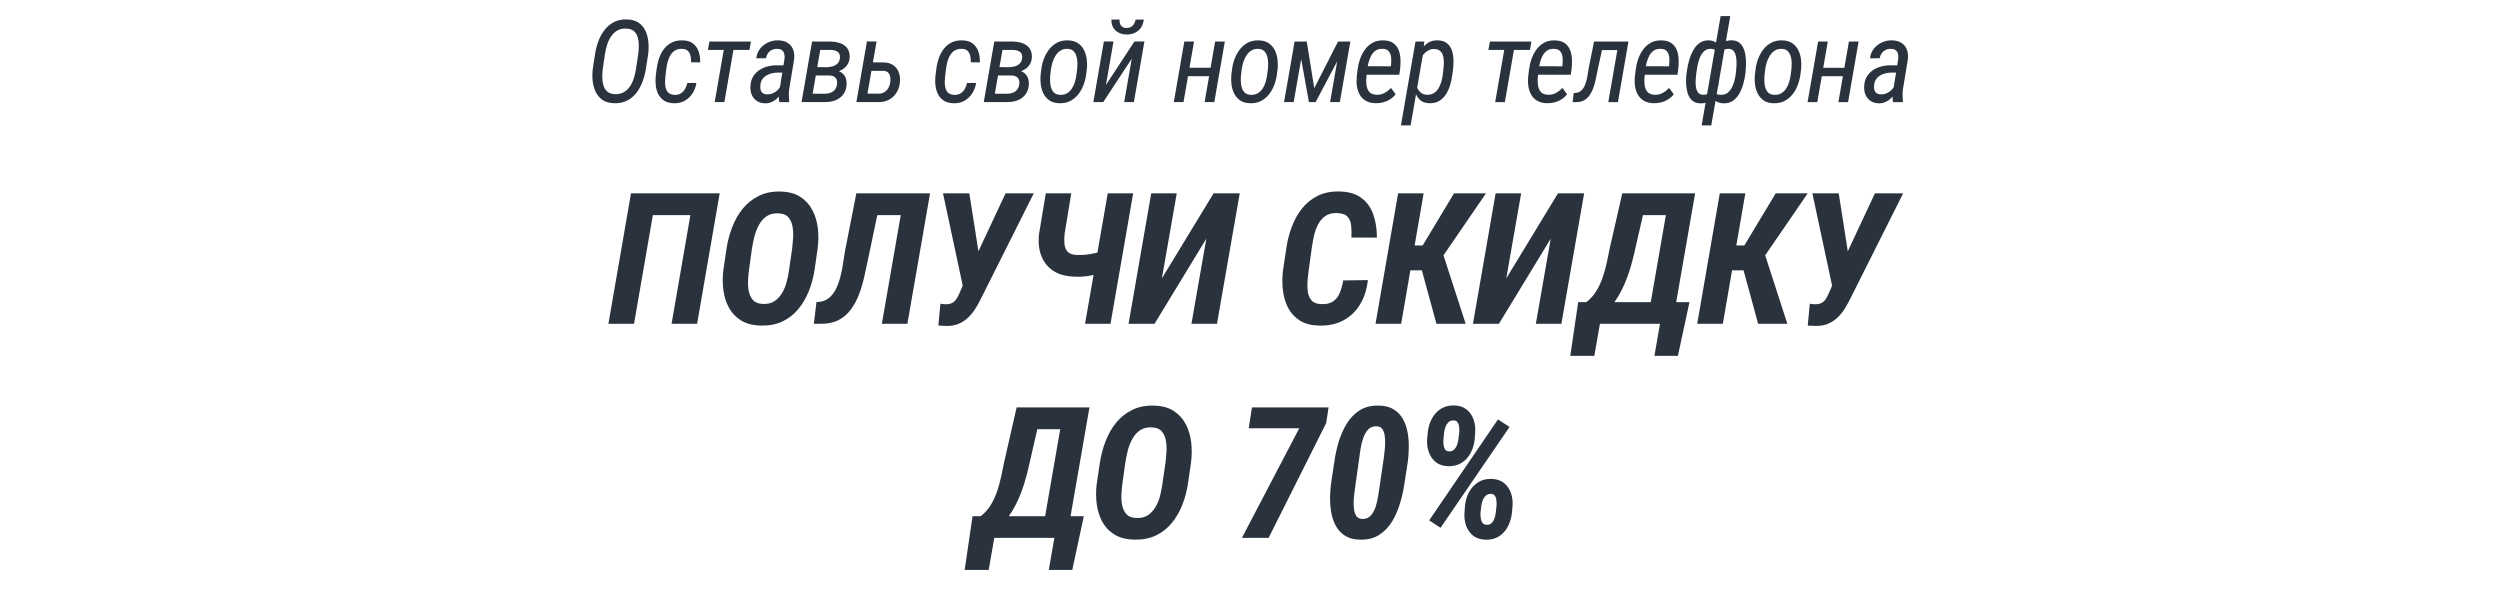
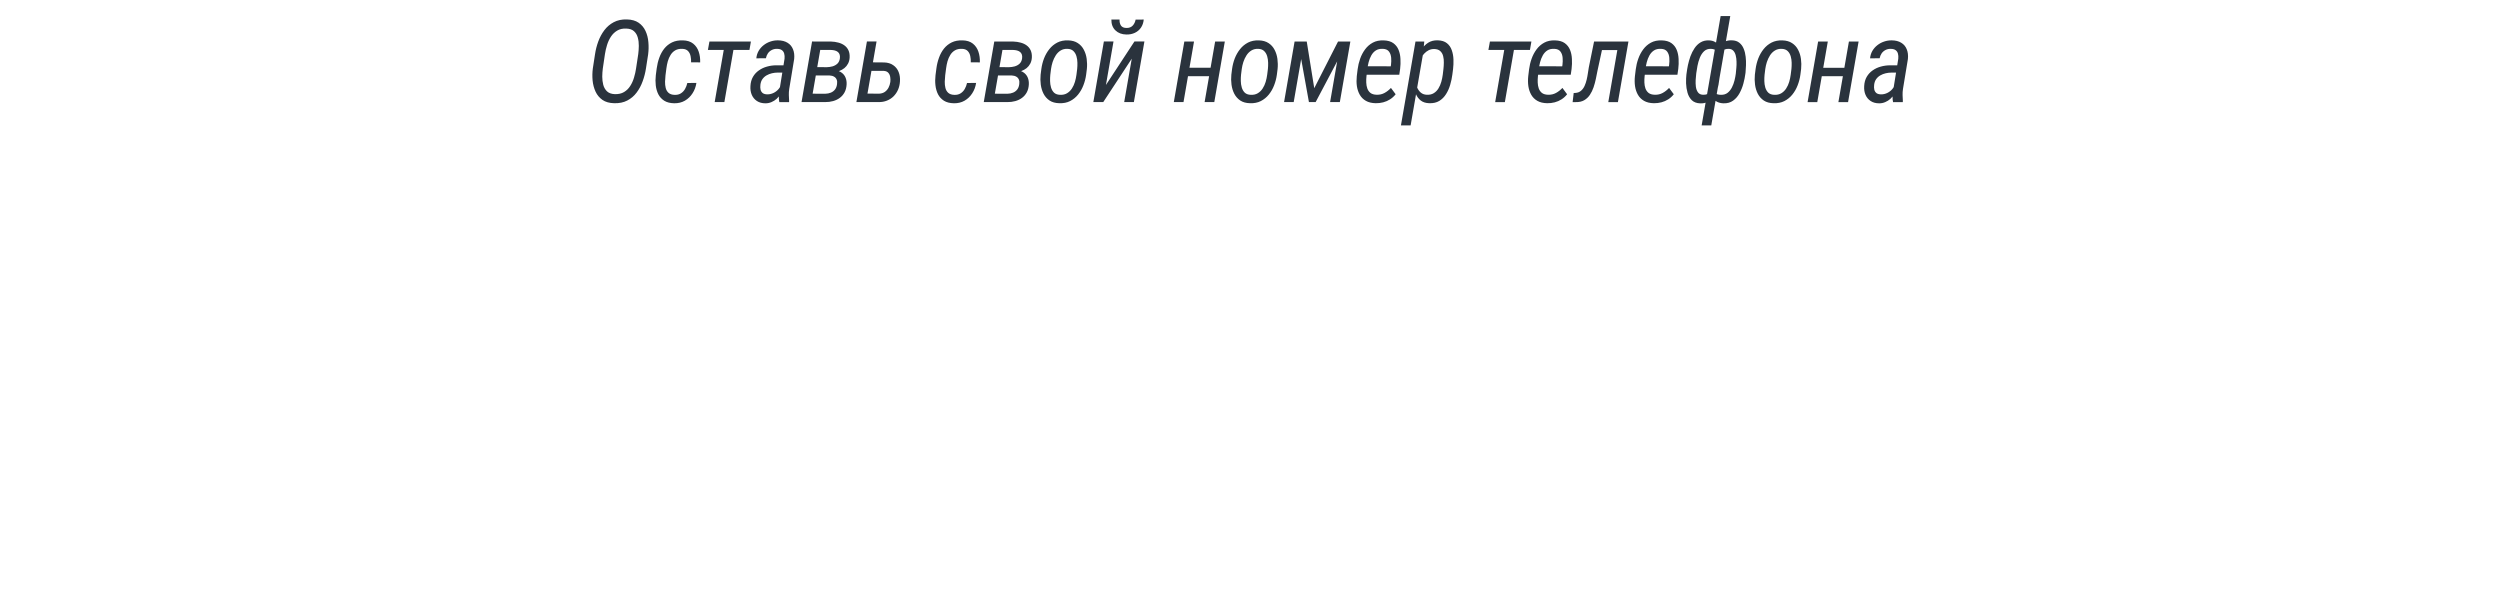
<svg xmlns="http://www.w3.org/2000/svg" fill="none" height="77" viewBox="0 0 327 77" width="327">
  <g fill="#2a333d">
    <path d="m84.779 7.098-.286 1.846c-.088.576-.232 1.138-.432 1.685-.195.547-.459 1.04-.791 1.48-.327.44-.735.786-1.223 1.04-.483.254-1.055.371-1.714.351-.625-.015-1.135-.159-1.531-.432-.396-.278-.696-.637-.901-1.077-.205-.444-.335-.93-.388-1.458-.049-.532-.039-1.06.029-1.582l.286-1.853c.083-.566.225-1.123.425-1.67.2-.547.466-1.04.798-1.479.337-.444.747-.793 1.23-1.047.488-.259 1.06-.378 1.714-.359.63.015 1.143.159 1.538.432s.696.632.901 1.077c.205.439.33.925.373 1.458.049.532.039 1.062-.029 1.589zm-1.582 1.853.286-1.882c.044-.337.068-.693.073-1.069.005-.381-.039-.74-.132-1.077-.088-.337-.251-.615-.491-.835-.234-.22-.574-.337-1.018-.352-.469-.02-.867.071-1.194.271-.327.195-.601.461-.82.798-.215.332-.383.698-.505 1.099-.122.396-.212.789-.271 1.179l-.278 1.875c-.044.327-.068.681-.073 1.062 0 .376.044.735.132 1.077.093.342.256.625.491.85.239.225.576.347 1.011.366.479.015.881-.076 1.208-.271.332-.195.603-.459.813-.791.215-.332.381-.698.498-1.099.122-.405.212-.806.271-1.201zm5.058 3.457c.317.01.586-.056.806-.198.225-.142.405-.332.542-.571.137-.239.237-.5.3-.784l1.187-.007c-.073.498-.242.95-.505 1.355-.259.405-.593.728-1.003.967-.41.234-.876.347-1.399.337-.527-.01-.959-.12-1.296-.33-.337-.215-.596-.496-.776-.842-.176-.352-.288-.742-.337-1.172-.049-.43-.046-.872.007-1.326l.117-.894c.064-.483.176-.947.337-1.392.161-.449.378-.847.652-1.194.278-.347.618-.618 1.018-.813.405-.195.881-.283 1.428-.264.552.015.996.156 1.333.425.337.269.579.62.725 1.055.146.43.21.896.191 1.399l-1.187-.007c.01-.273-.012-.542-.066-.806-.054-.269-.164-.491-.33-.666-.166-.181-.412-.278-.74-.293-.371-.015-.684.051-.938.198-.249.146-.452.347-.608.601-.156.249-.278.527-.366.835-.083.308-.144.615-.183.923l-.117.901c-.029.264-.049.542-.059.835-.005.293.024.569.088.828s.188.471.373.637c.186.166.454.254.806.264zm7.87-6.98-1.377 7.925h-1.267l1.377-7.925zm2.095 0-.19 1.099h-5.435l.198-1.099zm3.703 6.57.696-4.314c.024-.254.01-.476-.044-.666-.049-.195-.151-.349-.308-.461-.151-.112-.366-.168-.644-.168-.254-.005-.481.046-.681.154-.201.103-.367.247-.498.432-.127.186-.215.4-.264.645l-1.252.007c.034-.356.134-.679.3-.967.171-.293.388-.542.652-.747.263-.21.556-.369.879-.476.322-.112.656-.166 1.003-.161.498.005.913.11 1.245.315.332.2.571.483.718.85.151.361.202.786.154 1.274l-.645 3.911c-.044.278-.061.547-.051.806s.022.525.036.798l-.014.124-1.267.007c-.049-.225-.071-.452-.066-.681s.022-.457.051-.681zm.791-3.45-.154.952-.805-.007c-.259 0-.518.029-.777.088-.254.059-.49.151-.71.278-.215.122-.396.286-.542.491-.142.2-.23.447-.264.74-.029.239-.022.454.022.644.049.185.144.335.286.447.146.107.351.161.615.161.273 0 .537-.061.791-.183s.471-.288.652-.498c.185-.21.307-.449.366-.718l.198.615c-.059.254-.159.5-.3.74-.137.234-.306.444-.506.63-.2.181-.425.322-.674.425-.244.107-.505.161-.783.161-.445 0-.818-.1-1.121-.3-.303-.2-.527-.469-.674-.806-.146-.342-.205-.728-.176-1.157.024-.459.134-.859.33-1.201.2-.342.459-.623.776-.842.317-.225.671-.391 1.062-.498.396-.112.806-.168 1.231-.168zm5.79 1.318h-2.124l.176-1.084 1.574.007c.264-.005.521-.042.77-.11.249-.073.461-.193.637-.359.176-.171.283-.405.322-.703.024-.2.01-.369-.044-.505-.049-.137-.129-.247-.242-.33-.107-.083-.236-.144-.388-.183-.151-.039-.315-.061-.491-.066l-1.406-.007-1.186 6.826h-1.26l1.377-7.925 2.49.007c.337.01.654.056.952.139.303.078.567.2.791.366.23.166.406.381.528.645s.173.584.153.959c-.019.298-.09.559-.212.784-.117.225-.273.417-.469.579-.195.156-.417.281-.666.374-.244.093-.503.156-.777.19zm-.586 3.486h-2.659l.843-1.099 1.845.007c.269-.005.513-.054.733-.146.22-.093.4-.229.542-.41.141-.186.229-.42.263-.703.035-.234.018-.432-.051-.593-.068-.166-.18-.293-.337-.381-.156-.093-.349-.144-.578-.154l-1.773-.007.205-1.084 2.022.007.359.41c.317.054.583.166.798.337.215.166.374.378.476.637.103.259.147.547.132.864-.02.396-.108.74-.264 1.033s-.364.535-.622.725c-.254.19-.547.332-.879.425s-.684.137-1.055.132zm5.944-5.2 1.78.015c.478.015.876.134 1.193.359.323.22.557.515.704.886.151.371.21.789.175 1.252-.024.391-.109.752-.256 1.084-.146.327-.342.613-.586.857-.244.239-.532.425-.864.557-.327.132-.689.195-1.084.19h-2.908l1.377-7.925h1.26l-1.187 6.812 1.494.015c.293-.01.545-.083.755-.22.21-.142.376-.327.498-.557s.203-.483.242-.762c.024-.215.019-.43-.015-.644-.034-.215-.115-.396-.242-.542-.127-.151-.32-.237-.578-.256l-1.956-.007zm10.979 4.255c.318.01.586-.056.806-.198.224-.142.405-.332.542-.571.137-.239.237-.5.3-.784l1.187-.007c-.074.498-.242.95-.506 1.355-.259.405-.593.728-1.003.967-.41.234-.877.347-1.399.337-.527-.01-.96-.12-1.296-.33-.337-.215-.596-.496-.777-.842-.176-.352-.288-.742-.337-1.172s-.046-.872.008-1.326l.117-.894c.063-.483.176-.947.337-1.392.161-.449.378-.847.652-1.194.278-.347.617-.618 1.018-.813.405-.195.881-.283 1.428-.264.552.015.996.156 1.333.425.337.269.578.62.725 1.055.146.43.21.896.19 1.399l-1.186-.007c.01-.273-.012-.542-.066-.806-.054-.269-.164-.491-.33-.666-.166-.181-.412-.278-.739-.293-.372-.015-.684.051-.938.198-.249.146-.452.347-.608.601-.156.249-.278.527-.366.835-.083.308-.144.615-.183.923l-.117.901c-.03.264-.049.542-.059.835-.005.293.024.569.088.828.063.259.188.471.373.637.186.166.455.254.806.264zm7.497-2.541h-2.124l.175-1.084 1.575.007c.264-.005.52-.042.769-.11.249-.073.462-.193.637-.359.176-.171.284-.405.323-.703.024-.2.009-.369-.044-.505-.049-.137-.13-.247-.242-.33-.107-.083-.237-.144-.388-.183-.152-.039-.315-.061-.491-.066l-1.406-.007-1.187 6.826h-1.259l1.376-7.925 2.491.007c.337.01.654.056.952.139.303.078.566.2.791.366.229.166.405.381.527.645s.174.584.154.959c-.02.298-.09.559-.212.784-.118.225-.274.417-.469.579-.195.156-.418.281-.667.374-.244.093-.503.156-.776.19zm-.586 3.486h-2.659l.842-1.099 1.846.007c.269-.005.513-.054.732-.146.22-.093.401-.229.542-.41.142-.186.23-.42.264-.703.034-.234.017-.432-.051-.593-.069-.166-.181-.293-.337-.381-.156-.093-.349-.144-.579-.154l-1.772-.007.205-1.084 2.021.007.359.41c.318.054.584.166.799.337.214.166.373.378.476.637.102.259.146.547.132.864-.02.396-.108.74-.264 1.033s-.364.535-.623.725c-.254.19-.547.332-.879.425s-.683.137-1.054.132zm4.361-3.582.096-.747c.063-.474.18-.935.351-1.384.176-.449.408-.854.696-1.216s.635-.647 1.04-.857c.41-.21.884-.305 1.421-.286.508.015.93.134 1.267.359.337.22.598.51.784.872.19.361.315.759.373 1.194.059.435.066.872.022 1.311l-.095.754c-.063.469-.183.93-.359 1.384-.171.449-.403.855-.696 1.216-.288.356-.637.64-1.047.85-.405.205-.874.298-1.406.278-.513-.01-.938-.127-1.275-.351-.332-.225-.593-.518-.783-.879-.186-.361-.308-.759-.367-1.194-.058-.435-.066-.869-.022-1.304zm1.363-.754-.096.769c-.024.244-.034.515-.029.813.005.293.047.574.125.842.078.269.207.493.388.674.185.176.442.271.769.286.371.019.684-.049.937-.205.259-.156.472-.364.638-.623.171-.264.302-.552.395-.864.093-.317.159-.63.198-.938l.095-.762c.025-.244.034-.513.029-.806-.004-.293-.046-.574-.124-.842-.078-.273-.21-.5-.396-.681-.18-.181-.437-.278-.769-.293-.346-.015-.649.059-.908.22-.254.156-.466.369-.637.637-.171.269-.308.559-.41.872-.098.312-.166.613-.205.901zm7.181 2.095 3.728-5.684h1.304l-1.377 7.925h-1.267l.989-5.676-3.728 5.676h-1.297l1.377-7.925h1.26zm3.882-8.547 1.062-.007c-.039.41-.161.764-.366 1.062-.2.293-.466.518-.798.674-.328.156-.696.229-1.106.22-.591-.01-1.07-.19-1.436-.542-.361-.352-.537-.825-.527-1.421l1.069.007c-.015.312.046.574.183.784.137.205.376.31.718.315.347.005.618-.095.813-.3.2-.21.329-.474.388-.791zm10.049 6.299-.198 1.099h-3.266l.19-1.099zm-2.409-3.435-1.377 7.925h-1.268l1.377-7.925zm4.028 0-1.377 7.925h-1.267l1.377-7.925zm.853 4.343.095-.747c.064-.474.181-.935.352-1.384.176-.449.408-.854.696-1.216s.635-.647 1.04-.857c.41-.21.884-.305 1.421-.286.508.015.93.134 1.267.359.337.22.598.51.784.872.19.361.315.759.373 1.194.059.435.066.872.022 1.311l-.095.754c-.064.469-.183.93-.359 1.384-.171.449-.403.855-.696 1.216-.288.356-.637.64-1.047.85-.405.205-.874.298-1.406.278-.513-.01-.938-.127-1.275-.351-.332-.225-.593-.518-.784-.879-.185-.361-.307-.759-.366-1.194-.058-.435-.066-.869-.022-1.304zm1.363-.754-.096.769c-.024.244-.034.515-.029.813.005.293.046.574.125.842.078.269.207.493.388.674.185.176.442.271.769.286.371.019.683-.049.937-.205.259-.156.472-.364.638-.623.17-.264.302-.552.395-.864.093-.317.159-.63.198-.938l.095-.762c.024-.244.034-.513.029-.806s-.046-.574-.124-.842c-.078-.273-.21-.5-.396-.681-.18-.181-.437-.278-.769-.293-.346-.015-.649.059-.908.22-.254.156-.466.369-.637.637-.171.269-.308.559-.41.872-.098.312-.166.613-.205.901zm9.481 2.519 3.113-6.108h1.259l-4.189 7.925h-.879l-1.428-7.925h1.142zm-1.311-6.108-1.377 7.925h-1.26l1.377-7.925zm3.384 7.925 1.377-7.925h1.274l-1.377 7.925zm5.965.146c-.512-.01-.94-.112-1.281-.308-.342-.195-.608-.459-.799-.791-.19-.332-.317-.708-.381-1.128-.058-.42-.063-.857-.014-1.311l.11-.894c.058-.469.168-.93.329-1.384.161-.454.379-.864.652-1.23.274-.371.61-.664 1.011-.879.4-.215.869-.312 1.406-.293.532.015.955.134 1.267.359.313.225.542.518.689.879.146.361.229.759.249 1.194.024.435.009.869-.044 1.304l-.11.754h-4.812l.198-1.106 3.501.007.029-.198c.039-.298.046-.603.022-.916-.025-.317-.117-.586-.278-.806-.162-.225-.425-.347-.791-.366-.376-.02-.689.051-.938.212-.244.161-.442.378-.593.652-.152.273-.269.571-.352.894-.078.317-.134.625-.168.923l-.11.901c-.029.269-.039.544-.029.828.009.278.056.537.139.776.088.239.227.434.417.586.196.146.464.225.806.234.381.01.723-.068 1.025-.234.308-.166.589-.386.843-.659l.615.828c-.21.269-.454.491-.733.667-.273.176-.568.305-.886.388-.317.083-.647.122-.989.117zm6.193-6.467-1.626 9.368h-1.267l1.904-10.972h1.15zm3.926 2-.095.732c-.054.43-.147.869-.279 1.318-.127.444-.307.852-.542 1.223-.229.371-.524.669-.886.893-.361.22-.803.32-1.325.3-.45-.015-.816-.132-1.099-.351-.278-.22-.491-.503-.637-.85-.142-.347-.235-.718-.279-1.113-.044-.4-.051-.784-.022-1.15l.154-1.128c.069-.4.174-.813.315-1.238.142-.43.33-.828.564-1.194s.525-.662.872-.886c.351-.225.769-.33 1.252-.315.513.015.916.142 1.209.381.293.234.503.54.63.916.131.371.205.774.219 1.208.015.43-.002.847-.051 1.252zm-1.348.74.088-.747c.029-.259.047-.535.051-.828.01-.298-.019-.581-.087-.85-.064-.269-.188-.488-.374-.659-.181-.176-.444-.269-.791-.278-.264-.005-.508.049-.732.161-.22.112-.418.264-.594.454-.175.19-.324.403-.446.637-.118.229-.206.461-.264.696l-.359 2.234c-.005.283.046.561.154.835.107.269.263.493.469.674.21.181.468.278.776.293.371.019.681-.049.93-.205.254-.156.459-.364.615-.623.161-.264.286-.552.374-.864.088-.317.151-.627.19-.93zm9.5-4.343-1.377 7.925h-1.267l1.377-7.925zm2.095 0-.191 1.099h-5.434l.198-1.099zm2.062 8.071c-.513-.01-.94-.112-1.282-.308s-.608-.459-.798-.791c-.191-.332-.318-.708-.381-1.128-.059-.42-.064-.857-.015-1.311l.11-.894c.059-.469.168-.93.33-1.384.161-.454.378-.864.651-1.23.274-.371.611-.664 1.011-.879.401-.215.869-.312 1.406-.293.533.015.955.134 1.268.359.312.225.542.518.688.879.147.361.23.759.249 1.194.024.435.01.869-.044 1.304l-.11.754h-4.812l.198-1.106 3.501.007.029-.198c.039-.298.047-.603.022-.916-.024-.317-.117-.586-.278-.806-.161-.225-.425-.347-.791-.366-.376-.02-.689.051-.938.212-.244.161-.442.378-.593.652-.151.273-.268.571-.351.894-.079.317-.135.625-.169.923l-.11.901c-.029.269-.039.544-.029.828.01.278.056.537.139.776.088.239.227.434.418.586.195.146.463.225.805.234.381.01.723-.068 1.026-.234.307-.166.588-.386.842-.659l.615.828c-.21.269-.454.491-.732.667-.274.176-.569.305-.886.388-.318.083-.647.122-.989.117zm9.51-8.071-.197 1.121h-3.077l.198-1.121zm1.121 0-1.377 7.925h-1.26l1.377-7.925zm-4.497 0h1.274l-.827 3.823c-.064.332-.135.686-.213 1.062-.078.376-.178.745-.3 1.106-.122.361-.283.691-.483.989-.196.293-.445.527-.747.703-.298.171-.662.252-1.092.242h-.417l.139-1.187.234-.015c.288-.02.528-.112.718-.278.195-.166.352-.376.469-.63.117-.259.21-.535.278-.828.068-.293.122-.579.161-.857.039-.283.078-.53.117-.74zm7.819 8.071c-.513-.01-.94-.112-1.282-.308s-.608-.459-.798-.791c-.191-.332-.318-.708-.381-1.128-.059-.42-.064-.857-.015-1.311l.11-.894c.059-.469.168-.93.33-1.384.161-.454.378-.864.651-1.23.274-.371.611-.664 1.011-.879.401-.215.869-.312 1.406-.293.533.015.955.134 1.267.359.313.225.542.518.689.879.146.361.229.759.249 1.194.024.435.01.869-.044 1.304l-.11.754h-4.812l.198-1.106 3.501.007.029-.198c.039-.298.047-.603.022-.916-.024-.317-.117-.586-.278-.806-.161-.225-.425-.347-.791-.366-.376-.02-.689.051-.938.212-.244.161-.442.378-.593.652-.151.273-.268.571-.351.894-.079.317-.135.625-.169.923l-.11.901c-.029.269-.039.544-.029.828.01.278.056.537.139.776.088.239.227.434.418.586.195.146.463.225.805.234.381.01.723-.068 1.026-.234.307-.166.588-.386.842-.659l.615.828c-.21.269-.454.491-.732.667-.274.176-.569.305-.887.388-.317.083-.647.122-.988.117zm11.993-4.014-.022.161c-.049.391-.134.813-.256 1.267-.117.449-.286.874-.505 1.274-.215.4-.496.725-.843.974-.342.249-.759.366-1.252.352-.322-.01-.603-.076-.842-.198-.24-.127-.437-.295-.594-.505-.156-.21-.271-.452-.344-.725-.068-.273-.095-.561-.081-.864l.542-3.516c.054-.322.142-.63.264-.923.127-.298.291-.562.491-.791s.437-.41.71-.542c.279-.132.596-.19.952-.176.401.01.726.117.975.322.249.2.437.461.564.784.131.317.217.664.256 1.04.044.376.058.745.044 1.106-.01.361-.029.681-.059.959zm-1.274.154.014-.154c.02-.161.04-.369.059-.623.024-.254.032-.522.022-.806-.005-.283-.039-.549-.103-.798-.058-.254-.163-.461-.314-.623-.147-.161-.352-.244-.616-.249-.19-.005-.363.024-.52.088-.156.063-.298.154-.425.271-.122.117-.227.256-.314.417l-.784 4.614c.058.151.139.274.242.366.102.088.219.154.351.198.137.039.283.059.44.059.346.01.637-.076.871-.256.235-.185.425-.422.571-.71.147-.288.259-.591.337-.908.078-.322.135-.618.169-.886zm-6.46.095.022-.154c.039-.322.097-.676.176-1.062.083-.386.192-.771.329-1.157.142-.386.32-.737.535-1.055.215-.322.476-.576.784-.762.312-.19.678-.278 1.098-.264.327.01.606.085.835.227.235.137.423.322.564.557.142.229.242.486.3.769.064.283.086.574.066.872l-.512 3.376c-.054.312-.142.618-.264.916-.122.293-.281.557-.476.791-.195.234-.43.417-.703.549-.269.132-.579.193-.93.183-.474-.015-.845-.151-1.114-.41-.263-.259-.451-.586-.564-.981-.112-.396-.175-.806-.19-1.23-.01-.43.005-.818.044-1.165zm1.289-.161-.015.154c-.024.195-.046.442-.066.74-.014.293-.005.586.03.879.039.293.131.54.278.74.146.2.371.303.674.308.195.005.371-.022.527-.081s.296-.146.418-.264.232-.254.329-.41l.755-4.482c-.039-.166-.105-.305-.198-.417-.088-.112-.2-.198-.337-.256-.137-.059-.291-.09-.461-.095-.372-.015-.677.09-.916.315-.234.225-.42.51-.557.857-.136.347-.239.703-.307 1.069-.069.361-.12.676-.154.945zm.703 6.826 2.483-14.297h1.26l-2.483 14.297zm6.962-6.628.095-.747c.064-.474.181-.935.352-1.384.175-.449.407-.854.695-1.216.289-.361.635-.647 1.04-.857.411-.21.884-.305 1.421-.286.508.015.931.134 1.267.359.337.22.599.51.784.872.191.361.315.759.374 1.194.058.435.066.872.022 1.311l-.096.754c-.063.469-.183.93-.358 1.384-.171.449-.403.855-.696 1.216-.288.356-.637.64-1.048.85-.405.205-.874.298-1.406.278-.513-.01-.937-.127-1.274-.351-.332-.225-.594-.518-.784-.879-.185-.361-.308-.759-.366-1.194-.059-.435-.066-.869-.022-1.304zm1.362-.754-.095.769c-.024.244-.034.515-.029.813.005.293.046.574.124.842.078.269.208.493.388.674.186.176.442.271.769.286.371.019.684-.049.938-.205.259-.156.471-.364.637-.623.171-.264.303-.552.396-.864.092-.317.158-.63.197-.938l.096-.762c.024-.244.034-.513.029-.806s-.047-.574-.125-.842c-.078-.273-.21-.5-.395-.681-.181-.181-.437-.278-.769-.293-.347-.015-.65.059-.908.22-.254.156-.467.369-.638.637-.17.269-.307.559-.41.872-.097.312-.166.613-.205.901zm10.587-.154-.197 1.099h-3.267l.191-1.099zm-2.409-3.435-1.377 7.925h-1.267l1.377-7.925zm4.028 0-1.377 7.925h-1.267l1.377-7.925zm4.494 6.57.695-4.314c.025-.254.01-.476-.043-.666-.049-.195-.152-.349-.308-.461-.151-.112-.366-.168-.645-.168-.254-.005-.481.046-.681.154-.2.103-.366.247-.498.432-.127.186-.215.4-.263.645l-1.253.007c.034-.356.134-.679.3-.967.171-.293.389-.542.652-.747.264-.21.557-.369.879-.476.322-.112.657-.166 1.004-.161.498.005.913.11 1.245.315.332.2.571.483.717.85.152.361.203.786.154 1.274l-.644 3.911c-.044.278-.061.547-.052.806.01.259.022.525.037.798l-.015.124-1.267.007c-.049-.225-.07-.452-.066-.681.005-.23.022-.457.052-.681zm.791-3.45-.154.952-.806-.007c-.259 0-.517.029-.776.088-.254.059-.491.151-.711.278-.214.122-.395.286-.542.491-.141.2-.229.447-.263.74-.03.239-.022.454.022.644.049.185.144.335.285.447.147.107.352.161.616.161.273 0 .537-.061.791-.183s.471-.288.651-.498c.186-.21.308-.449.367-.718l.197.615c-.058.254-.158.5-.3.74-.137.234-.305.444-.505.63-.2.181-.425.322-.674.425-.244.107-.505.161-.784.161-.444 0-.818-.1-1.12-.3-.303-.2-.528-.469-.674-.806-.147-.342-.205-.728-.176-1.157.024-.459.134-.859.33-1.201.2-.342.459-.623.776-.842.317-.225.671-.391 1.062-.498.396-.112.806-.168 1.23-.168z" />
-     <path d="m94.135 25.29-2.953 17.062h-3.34l2.461-14.215h-4.91l-2.461 14.215h-3.352l2.953-17.062zm12.815 7.207-.41 2.836c-.149.953-.399 1.871-.75 2.754-.352.883-.813 1.668-1.383 2.356-.562.68-1.25 1.215-2.062 1.605-.813.383-1.758.562-2.836.539-1.016-.023-1.867-.242-2.555-.656-.68-.414-1.211-.965-1.594-1.652-.375-.688-.621-1.457-.738-2.309-.117-.859-.121-1.734-.012-2.625l.422-2.836c.148-.969.395-1.898.738-2.789.344-.898.801-1.703 1.371-2.414.578-.711 1.277-1.27 2.098-1.676.82-.414 1.774-.606 2.859-.574 1.04.023 1.899.254 2.579.691.679.438 1.207 1.016 1.582 1.734.375.711.613 1.504.714 2.379.102.867.094 1.746-.023 2.637zm-3.75 2.848.422-2.894c.047-.398.086-.852.117-1.359s.004-1-.082-1.476c-.086-.477-.266-.875-.539-1.195-.273-.32-.699-.492-1.277-.516-.618-.031-1.137.094-1.559.375-.414.281-.75.66-1.008 1.137-.258.469-.457.973-.598 1.512-.133.539-.238 1.055-.316 1.547l-.399 2.883c-.055.406-.094.856-.117 1.348-.023.492.012.969.105 1.43.102.453.289.832.562 1.137.281.297.707.457 1.277.48.601.031 1.105-.09 1.512-.363.406-.273.738-.629.996-1.066.265-.445.465-.93.597-1.453.141-.531.243-1.039.305-1.524zm16.037-10.055-.504 2.848h-6.808l.492-2.848zm2.414 0-2.964 17.062h-3.34l2.965-17.062zm-9.644 0h3.34l-1.805 8.613c-.148.719-.312 1.477-.492 2.273-.172.789-.399 1.555-.68 2.297-.273.734-.629 1.399-1.066 1.992-.43.594-.973 1.062-1.629 1.406-.656.336-1.445.496-2.367.48h-.856l.34-2.836.352-.023c.562-.062 1.027-.266 1.394-.609.375-.344.676-.773.902-1.289.235-.523.418-1.078.551-1.664.141-.594.246-1.168.317-1.723.078-.555.156-1.039.234-1.453zm14.514 10.688 5.004-10.688h3.691l-6.891 13.734c-.234.477-.488.934-.761 1.371-.274.43-.586.812-.938 1.148-.351.336-.754.602-1.207.797-.445.195-.957.293-1.535.293-.187 0-.379-.008-.574-.023-.188-.008-.379-.016-.574-.024l.269-2.859c.117.016.235.031.352.047s.238.024.363.024c.359 0 .656-.07.891-.211.234-.148.422-.348.562-.598.149-.258.285-.535.41-.832zm.269-10.688 1.313 8.379.269 3.926-2.39.035-2.637-12.34zm10.003 0h3.328l-.868 5.274c-.054.484-.062.938-.023 1.359.039.414.184.754.434 1.02.25.258.66.395 1.23.41.274.008.547.004.82-.012.282-.023.559-.055.832-.094.282-.047.555-.102.821-.164.265-.07.531-.148.797-.234l-.305 2.859c-.25.102-.508.184-.774.246-.257.062-.523.113-.796.152-.274.039-.547.067-.821.082-.273.016-.543.016-.808 0-1.141-.016-2.086-.258-2.836-.727-.742-.476-1.281-1.137-1.617-1.98-.329-.844-.426-1.824-.293-2.941zm8.097 0h3.328l-2.965 17.062h-3.328zm7.084 11.121 6.762-11.121h3.422l-2.977 17.062h-3.339l1.945-11.133-6.774 11.133h-3.398l2.965-17.062h3.34zm23.72.27 3.222-.047c-.125 1.188-.457 2.234-.996 3.141-.531.906-1.254 1.609-2.168 2.109-.906.5-1.976.734-3.211.703-1.023-.023-1.871-.246-2.543-.668-.664-.43-1.175-.992-1.535-1.688-.351-.703-.574-1.48-.668-2.332-.094-.859-.082-1.734.035-2.625l.434-2.894c.141-.945.379-1.859.715-2.742.336-.891.781-1.684 1.336-2.379.562-.703 1.246-1.254 2.05-1.652.813-.398 1.75-.586 2.813-.562 1.219.024 2.187.309 2.906.856.719.539 1.235 1.262 1.547 2.168.313.906.469 1.91.469 3.012l-3.34-.012c.031-.531.023-1.035-.023-1.512-.039-.484-.192-.879-.457-1.184-.266-.312-.719-.48-1.36-.504-.625-.024-1.14.102-1.547.375-.398.273-.718.637-.961 1.09-.234.453-.414.945-.539 1.477-.117.531-.211 1.047-.281 1.547l-.41 2.93c-.055.406-.106.863-.152 1.371-.04.5-.032.984.023 1.453.062.461.223.848.48 1.16.266.312.688.48 1.266.504.672.031 1.199-.09 1.582-.363.391-.273.68-.648.867-1.125.196-.484.344-1.02.446-1.605zm10.517-11.391-2.941 17.062h-3.352l2.954-17.062zm8.157 0-6.903 10.066h-3.738l.117-3.246h2.239l4.101-6.82zm-6.481 17.062-2.109-7.734 2.625-2.473 3.305 10.207zm9.135-5.941 6.762-11.121h3.422l-2.977 17.062h-3.34l1.946-11.133-6.774 11.133h-3.398l2.965-17.062h3.339zm21.545 3.106-.504 2.836h-9.75l.493-2.836zm-8.8 0-1.231 7.031h-3.141l1.032-7.031zm11.214 0-1.511 7.031h-3.071l1.219-7.031zm-1.664-14.227-.504 2.848h-6.691l.504-2.848zm2.403 0-2.965 17.062h-3.328l2.965-17.062zm-9.528 0h3.364l-1.606 6.984c-.148.688-.308 1.355-.48 2.004-.172.641-.367 1.266-.586 1.875-.219.602-.469 1.188-.75 1.758-.281.562-.606 1.105-.973 1.629-.359.516-.766 1.008-1.219 1.477-.453.469-.964.914-1.535 1.336h-2.004l.422-2.824.621.024c.547-.414.996-.906 1.348-1.477.351-.578.637-1.191.855-1.84.219-.656.399-1.32.539-1.992.141-.68.278-1.336.411-1.969zm16.096 0-2.941 17.062h-3.352l2.953-17.062zm8.157 0-6.903 10.066h-3.738l.117-3.246h2.238l4.102-6.82zm-6.481 17.062-2.109-7.734 2.625-2.473 3.304 10.207zm10.272-6.375 5.004-10.688h3.691l-6.891 13.734c-.234.477-.488.934-.761 1.371-.274.43-.586.812-.938 1.148-.351.336-.754.602-1.207.797-.445.195-.957.293-1.535.293-.187 0-.379-.008-.574-.023-.188-.008-.379-.016-.574-.024l.269-2.859c.117.016.235.031.352.047s.238.024.363.024c.359 0 .656-.07.891-.211.234-.148.421-.348.562-.598.149-.258.285-.535.41-.832zm.269-10.688 1.313 8.379.269 3.926-2.39.035-2.637-12.34zm-101.155 42.227-.504 2.836h-9.75l.492-2.836zm-8.801 0-1.23 7.031h-3.141l1.031-7.031zm11.215 0-1.512 7.031h-3.07l1.219-7.031zm-1.664-14.227-.504 2.848h-6.691l.504-2.848zm2.402 0-2.965 17.062h-3.328l2.965-17.062zm-9.527 0h3.363l-1.605 6.984c-.149.688-.309 1.355-.481 2.004-.172.641-.367 1.266-.586 1.875-.218.602-.468 1.188-.75 1.758-.281.562-.605 1.105-.972 1.629-.36.516-.766 1.008-1.219 1.477-.453.469-.965.914-1.535 1.336h-2.004l.422-2.824.621.024c.547-.414.996-.906 1.348-1.477.351-.578.636-1.191.855-1.84.219-.656.398-1.32.539-1.992.141-.68.277-1.336.41-1.969zm22.811 7.207-.41 2.836c-.149.953-.399 1.871-.75 2.754-.352.883-.813 1.668-1.383 2.356-.563.68-1.25 1.215-2.063 1.605-.812.383-1.757.562-2.836.539-1.015-.023-1.867-.242-2.554-.656-.68-.414-1.211-.965-1.594-1.652-.375-.688-.621-1.457-.738-2.309-.118-.859-.121-1.734-.012-2.625l.422-2.836c.148-.969.394-1.898.738-2.789.344-.898.801-1.703 1.371-2.414.578-.711 1.278-1.27 2.098-1.676.82-.414 1.773-.606 2.859-.574 1.039.023 1.899.254 2.578.691.68.438 1.207 1.016 1.582 1.734.375.711.614 1.504.715 2.379.102.867.094 1.746-.023 2.637zm-3.75 2.848.422-2.894c.047-.398.086-.852.117-1.359s.004-1-.082-1.476c-.086-.477-.266-.875-.539-1.195-.274-.32-.699-.492-1.278-.516-.617-.031-1.136.094-1.558.375-.414.281-.75.66-1.008 1.137-.258.469-.457.973-.598 1.512-.132.539-.238 1.055-.316 1.547l-.398 2.883c-.055.406-.094.856-.118 1.348-.023.492.012.969.106 1.43.101.453.289.832.562 1.137.282.297.707.457 1.278.48.601.031 1.105-.09 1.511-.363.407-.273.739-.629.996-1.066.266-.445.465-.93.598-1.453.141-.531.242-1.039.305-1.524zm21.739-10.055-.305 2.039-7.535 15.023h-3.492l7.5-14.332h-6.61l.422-2.731zm10.377 7.031-.457 2.953c-.118.828-.305 1.672-.563 2.531-.25.859-.597 1.66-1.043 2.402-.445.734-1.015 1.324-1.711 1.77-.687.438-1.531.641-2.531.609-.766-.016-1.402-.184-1.91-.504-.5-.32-.895-.738-1.184-1.254s-.492-1.086-.609-1.711c-.117-.633-.176-1.281-.176-1.945.008-.664.051-1.293.129-1.887l.445-2.965c.118-.82.301-1.656.551-2.508.258-.859.609-1.656 1.055-2.391.453-.734 1.023-1.32 1.711-1.758.695-.438 1.547-.641 2.554-.609.766.016 1.399.184 1.899.504.5.312.894.727 1.183 1.242.29.516.493 1.09.61 1.723.117.625.172 1.266.164 1.922 0 .656-.039 1.281-.117 1.875zm-3.715 3.422.574-3.914c.016-.18.043-.43.082-.75.047-.32.074-.664.082-1.031.016-.375-.004-.731-.058-1.067-.047-.344-.149-.629-.305-.855-.156-.227-.395-.348-.715-.363-.461-.031-.836.102-1.125.398-.281.297-.5.676-.656 1.137-.156.453-.274.914-.352 1.383-.07.469-.125.855-.164 1.16l-.551 3.914c-.015.172-.047.422-.093.75-.047.32-.079.668-.094 1.043-.016.375 0 .738.047 1.09.047.344.148.633.304.867.164.227.403.351.715.375.461.031.836-.102 1.125-.399.289-.305.512-.691.668-1.16.156-.477.27-.949.34-1.418.078-.476.137-.863.176-1.16zm6.229-6.27.082-.891c.062-.641.234-1.23.515-1.77.282-.547.664-.981 1.149-1.301.492-.328 1.086-.488 1.781-.48.664.016 1.207.191 1.629.527.422.328.726.762.914 1.301.187.531.262 1.101.223 1.711l-.071.902c-.062.625-.234 1.211-.515 1.758-.282.539-.668.969-1.161 1.289-.492.32-1.078.477-1.757.469-.657-.016-1.2-.188-1.629-.516-.422-.336-.731-.769-.926-1.301-.195-.531-.273-1.098-.234-1.699zm2.226-.902-.094.938c-.015.18-.011.391.012.633.024.242.09.453.199.633.11.172.289.262.539.27.266.008.485-.074.657-.246.172-.172.3-.379.386-.621.094-.25.149-.484.164-.703l.118-.914c.015-.188.011-.402-.012-.645-.016-.25-.078-.465-.188-.644-.109-.188-.296-.281-.562-.281-.274-.008-.496.074-.668.246-.164.172-.293.383-.387.633-.086.25-.14.484-.164.703zm2.66 10.5.071-.902c.054-.633.222-1.219.504-1.758.289-.539.679-.973 1.171-1.301.493-.328 1.082-.484 1.77-.469.672.016 1.219.191 1.641.527.421.336.726.77.914 1.301.187.523.261 1.09.222 1.699l-.082.902c-.07.633-.242 1.223-.515 1.77-.274.539-.657.973-1.149 1.301-.484.32-1.07.473-1.758.457-.664-.016-1.211-.188-1.64-.516-.422-.336-.731-.769-.926-1.301-.188-.531-.262-1.101-.223-1.711zm2.203-.902-.105.926c-.008.18 0 .391.023.633.032.234.102.445.211.633.118.18.297.273.539.281.289.016.516-.059.68-.223.172-.164.297-.371.375-.621.086-.258.141-.5.164-.727l.106-.914c.015-.18.011-.391-.012-.633-.016-.25-.078-.465-.188-.644-.109-.188-.289-.281-.539-.281-.273-.008-.5.074-.679.246-.172.164-.305.371-.399.621s-.152.484-.176.703zm3.692-10.324-9.024 13.195-1.488-.973 9-13.207z" />
  </g>
</svg>